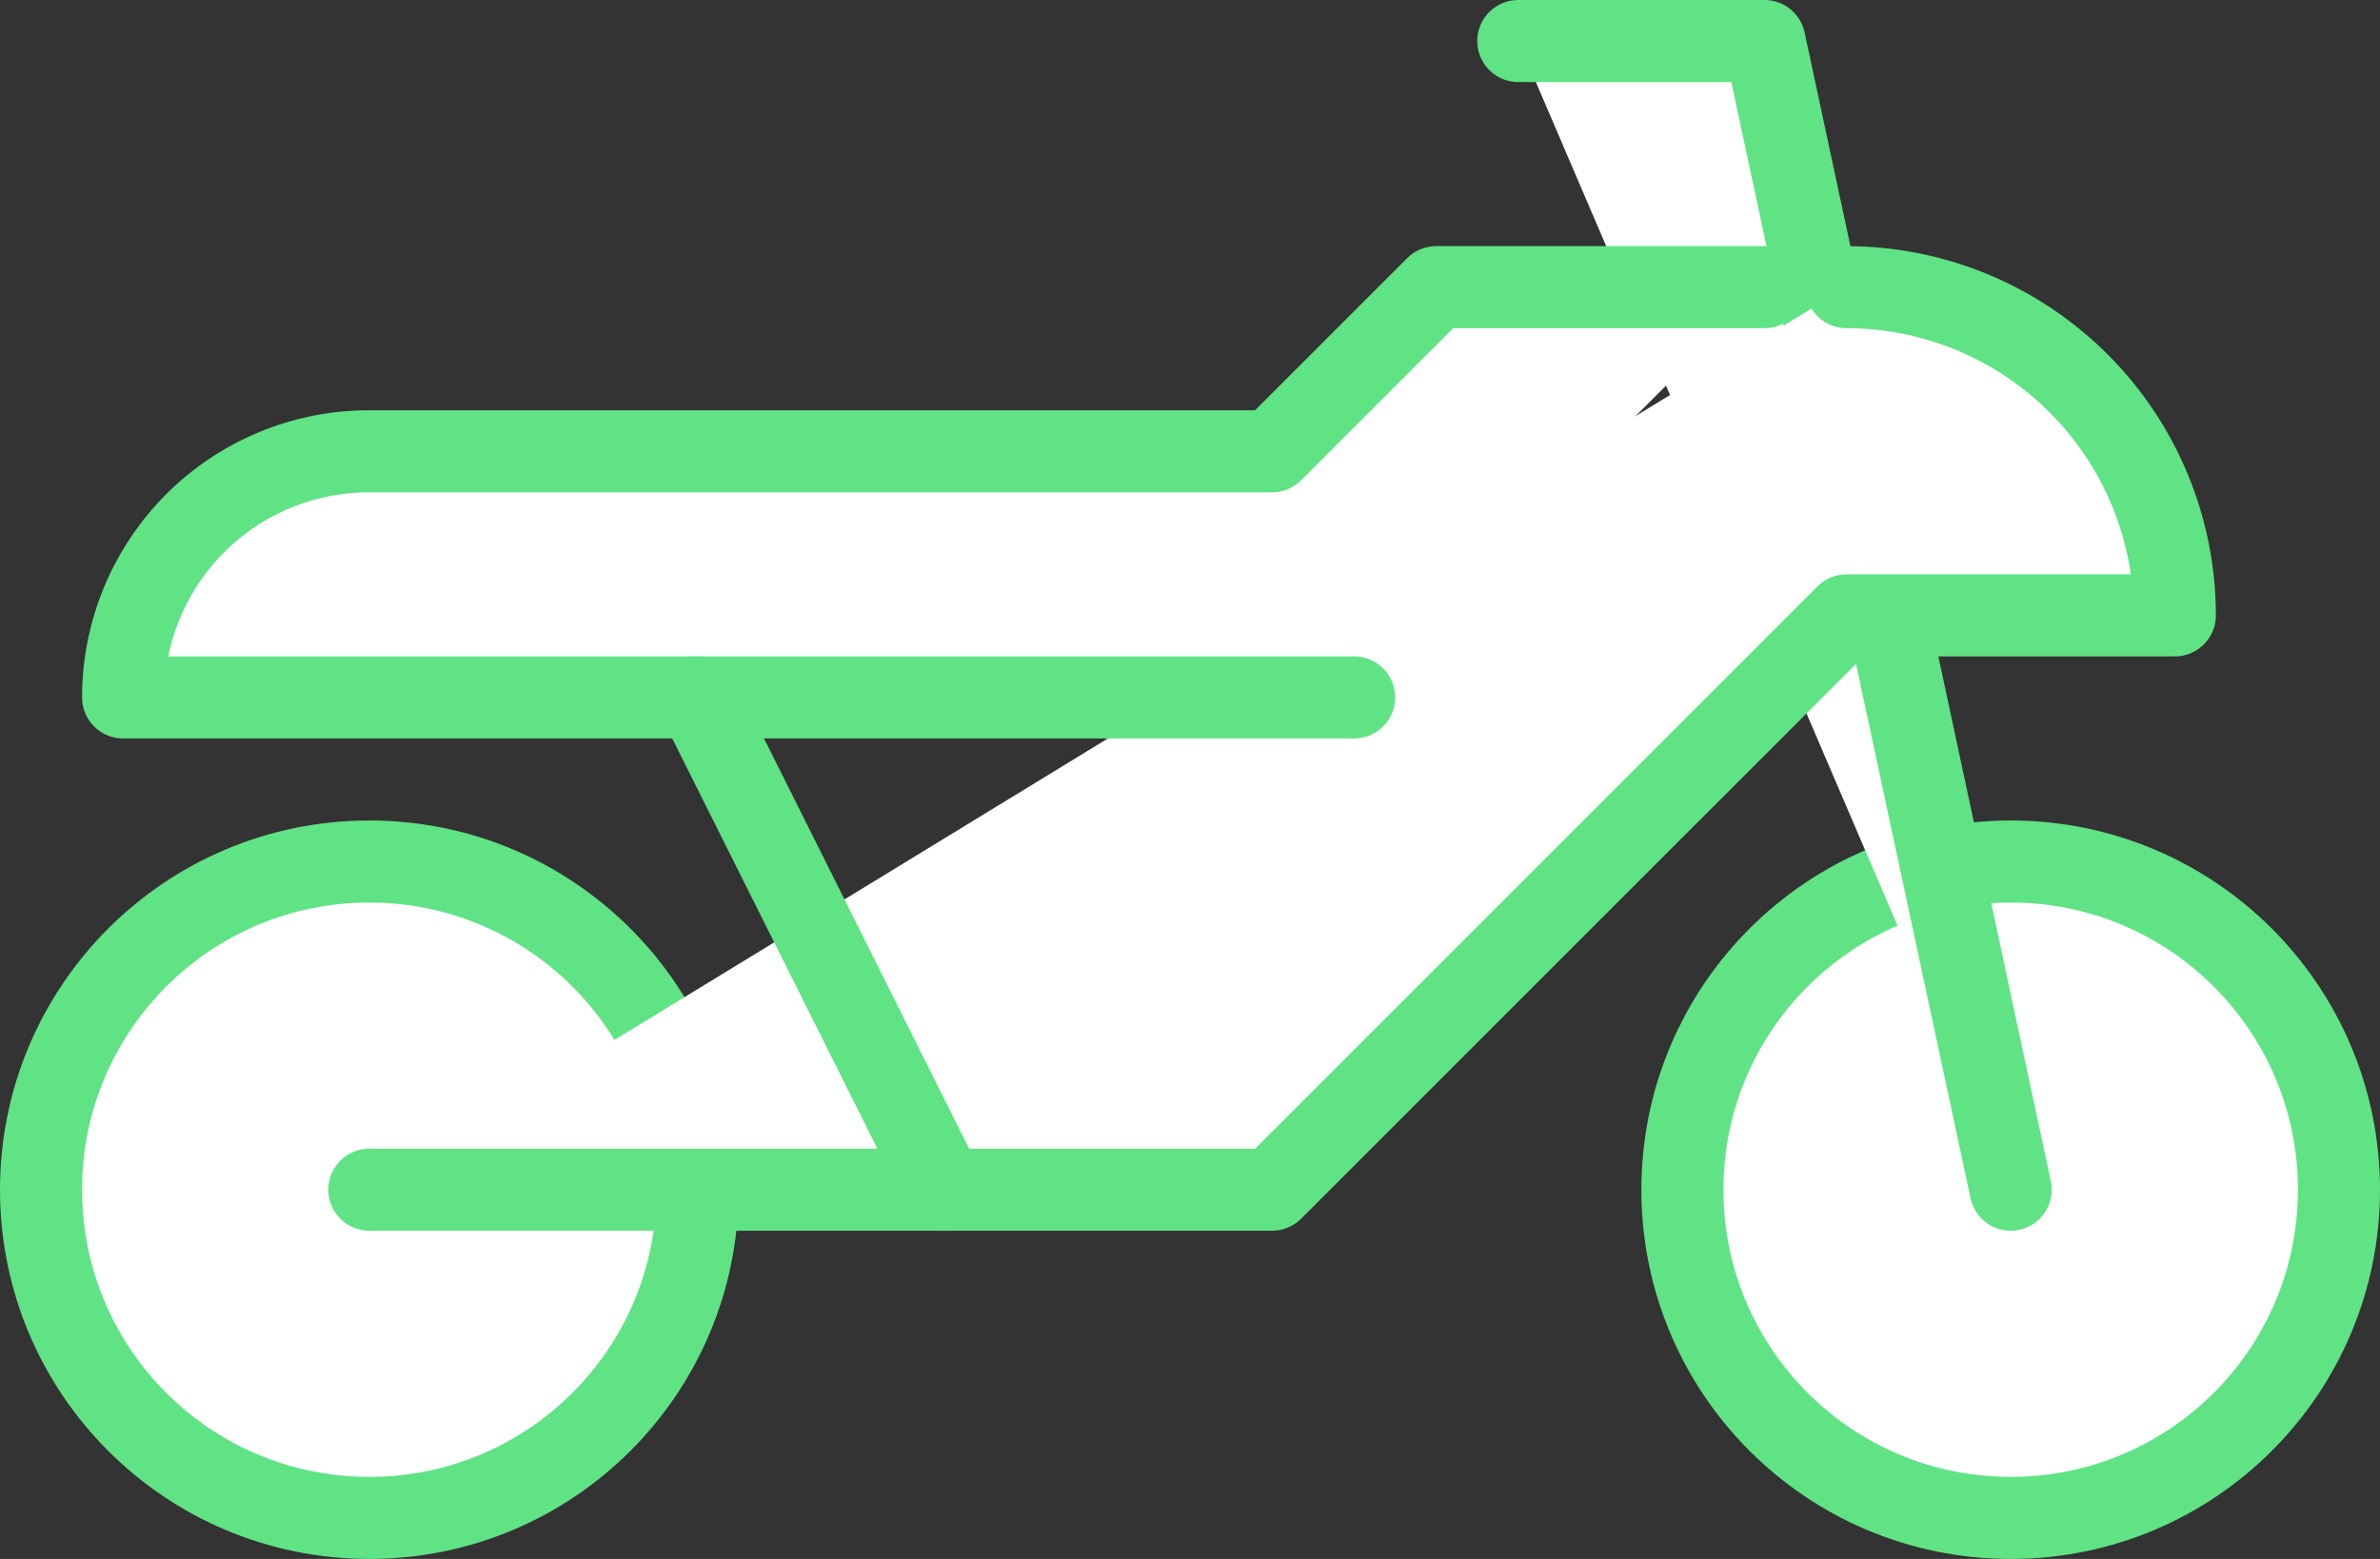
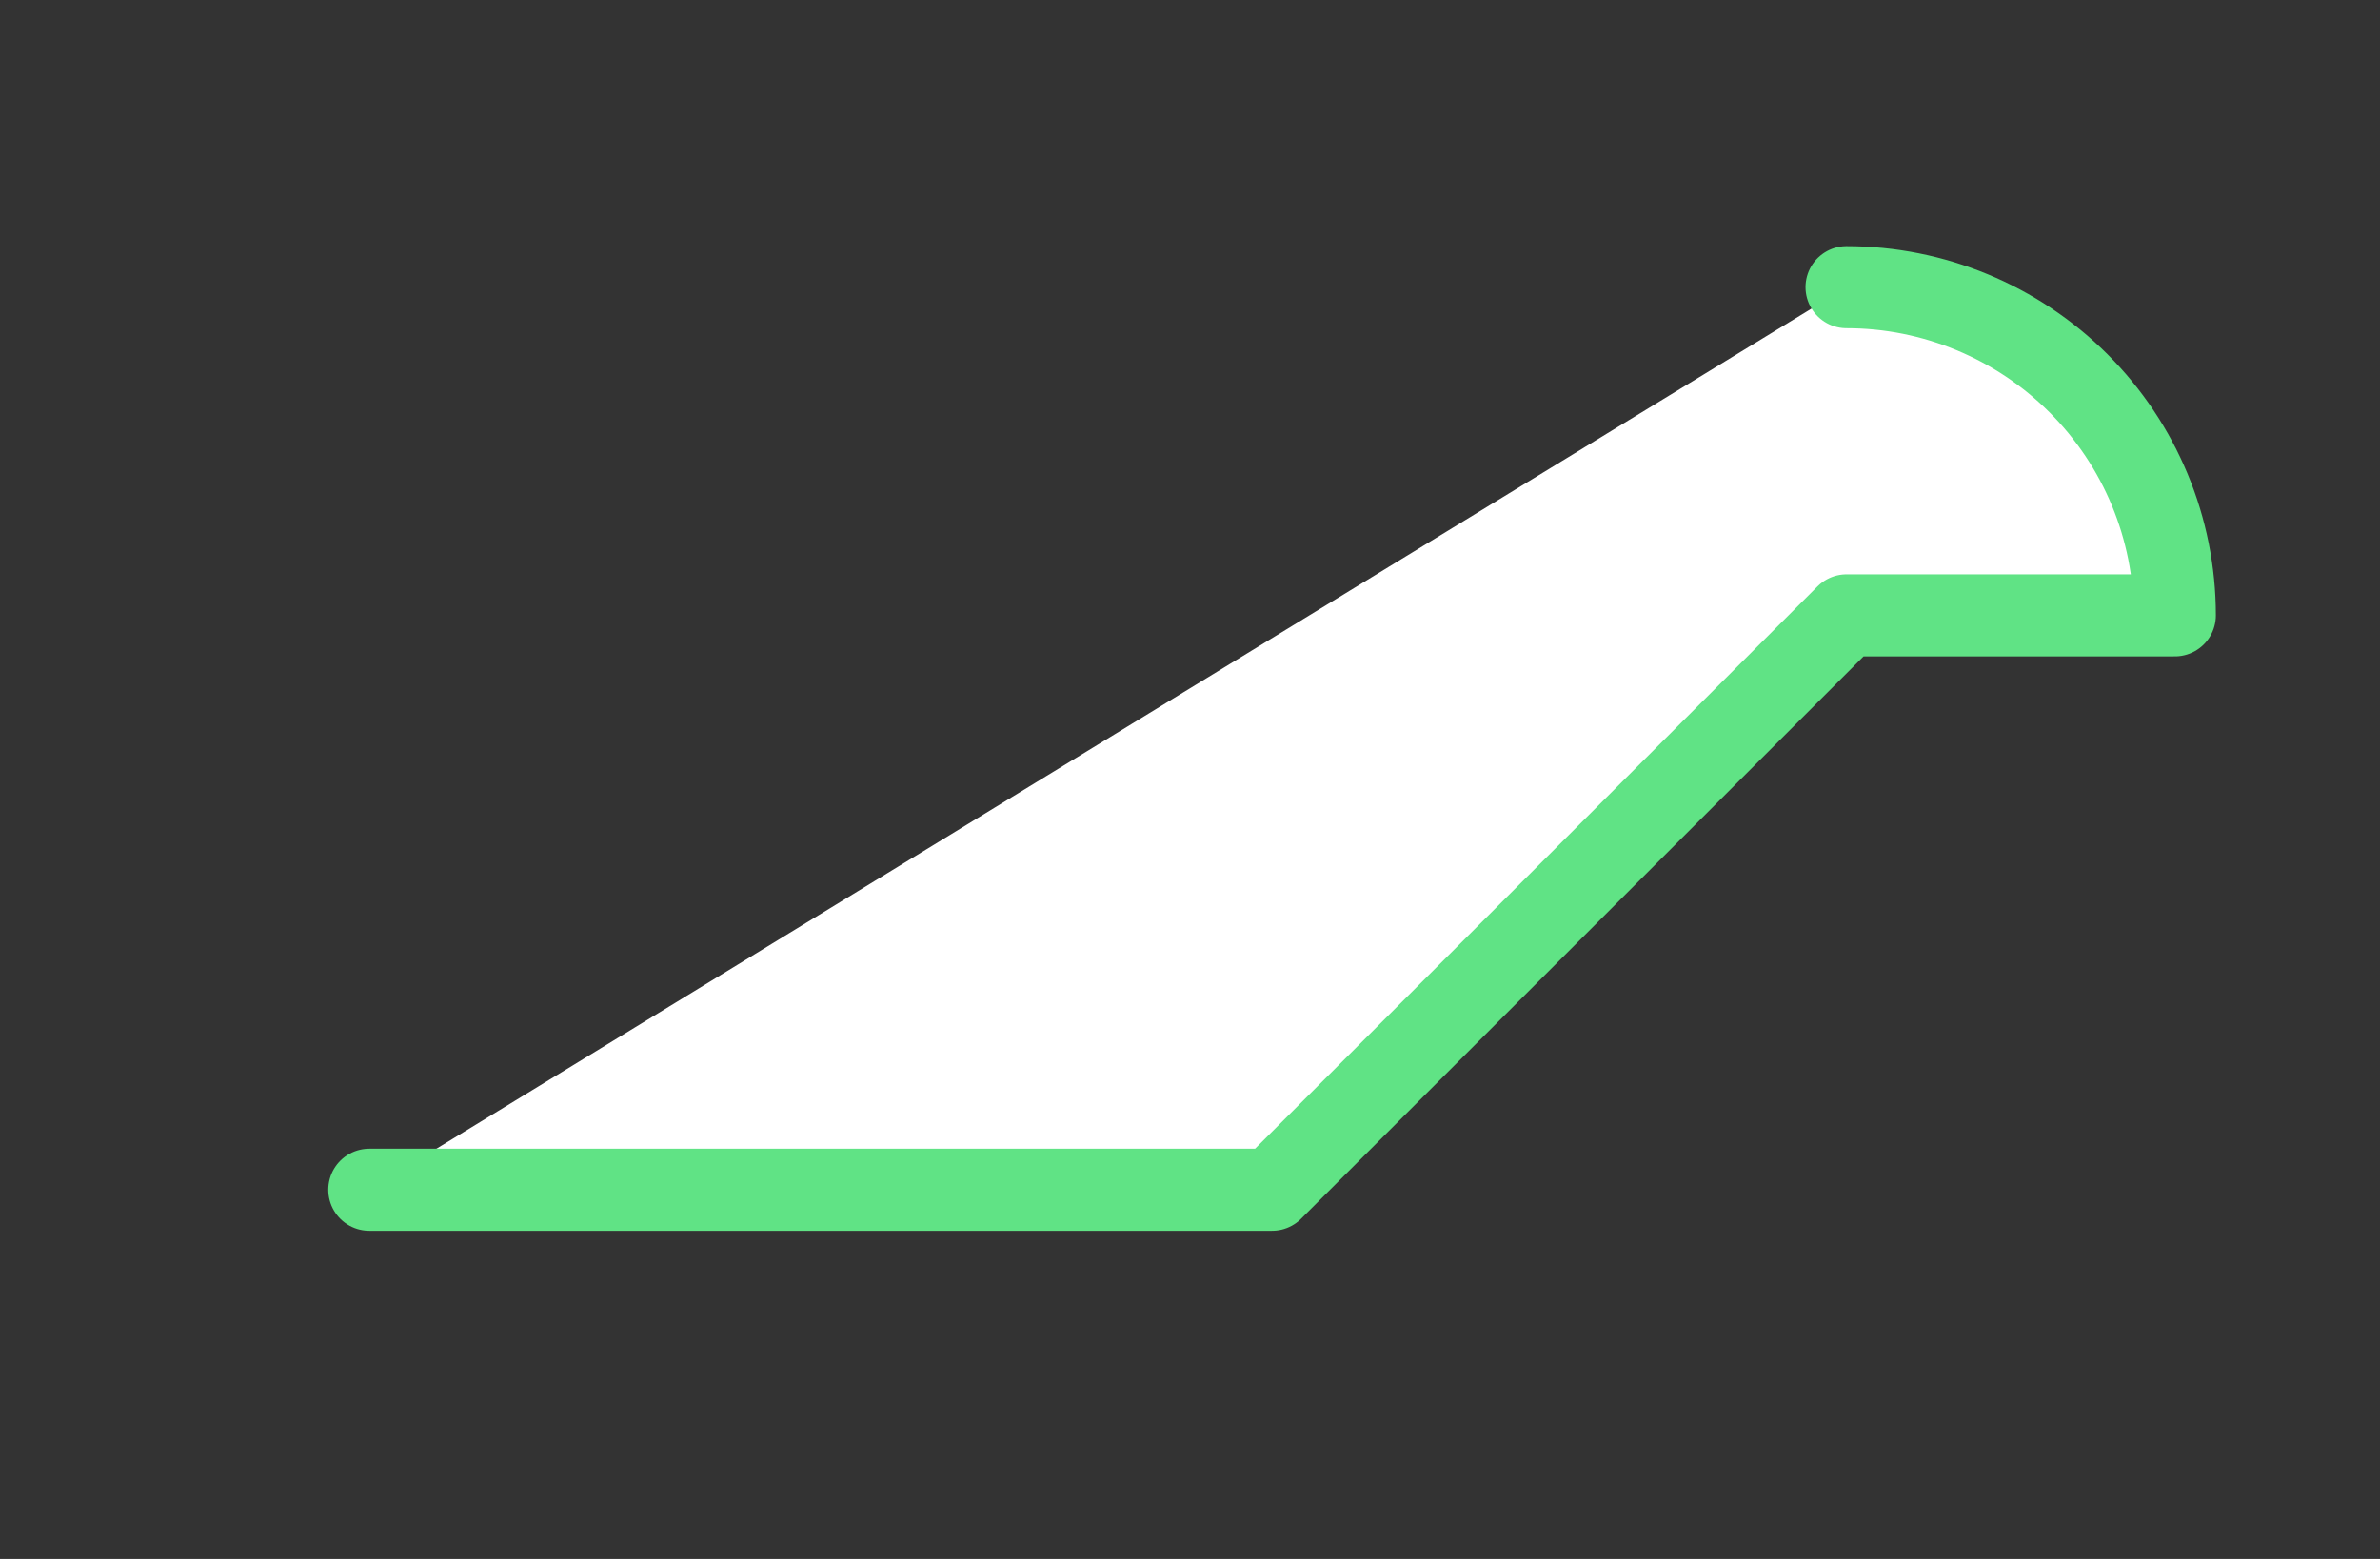
<svg xmlns="http://www.w3.org/2000/svg" id="Layer_1" data-name="Layer 1" viewBox="0 0 116 76">
  <rect x="0" y="0" width="116" height="76" fill="#333333" stroke="none" />
  <defs>
    <style>
      .cls-1 {
        fill: #fff;
        stroke: #60e385;
        stroke-linecap: round;
        stroke-linejoin: round;
        stroke-width: 4px;
      }
    </style>
  </defs>
-   <path class="cls-1" d="M18,74c8.84,0,16-7.16,16-16s-7.16-16-16-16S2,49.16,2,58s7.16,16,16,16Z" />
-   <path class="cls-1" d="M98,74c8.84,0,16-7.16,16-16s-7.16-16-16-16-16,7.16-16,16,7.16,16,16,16Z" />
-   <path class="cls-1" d="M98,58L86,2h-12" />
  <path class="cls-1" d="M18,58H62l28-28h16c0-4.24-1.69-8.31-4.69-11.31-3-3-7.07-4.69-11.31-4.69" />
-   <path class="cls-1" d="M66,34H6c0-3.18,1.26-6.23,3.51-8.49,2.25-2.25,5.3-3.51,8.49-3.51H62l8-8h16" />
-   <path class="cls-1" d="M46,58l-12-24" />
</svg>